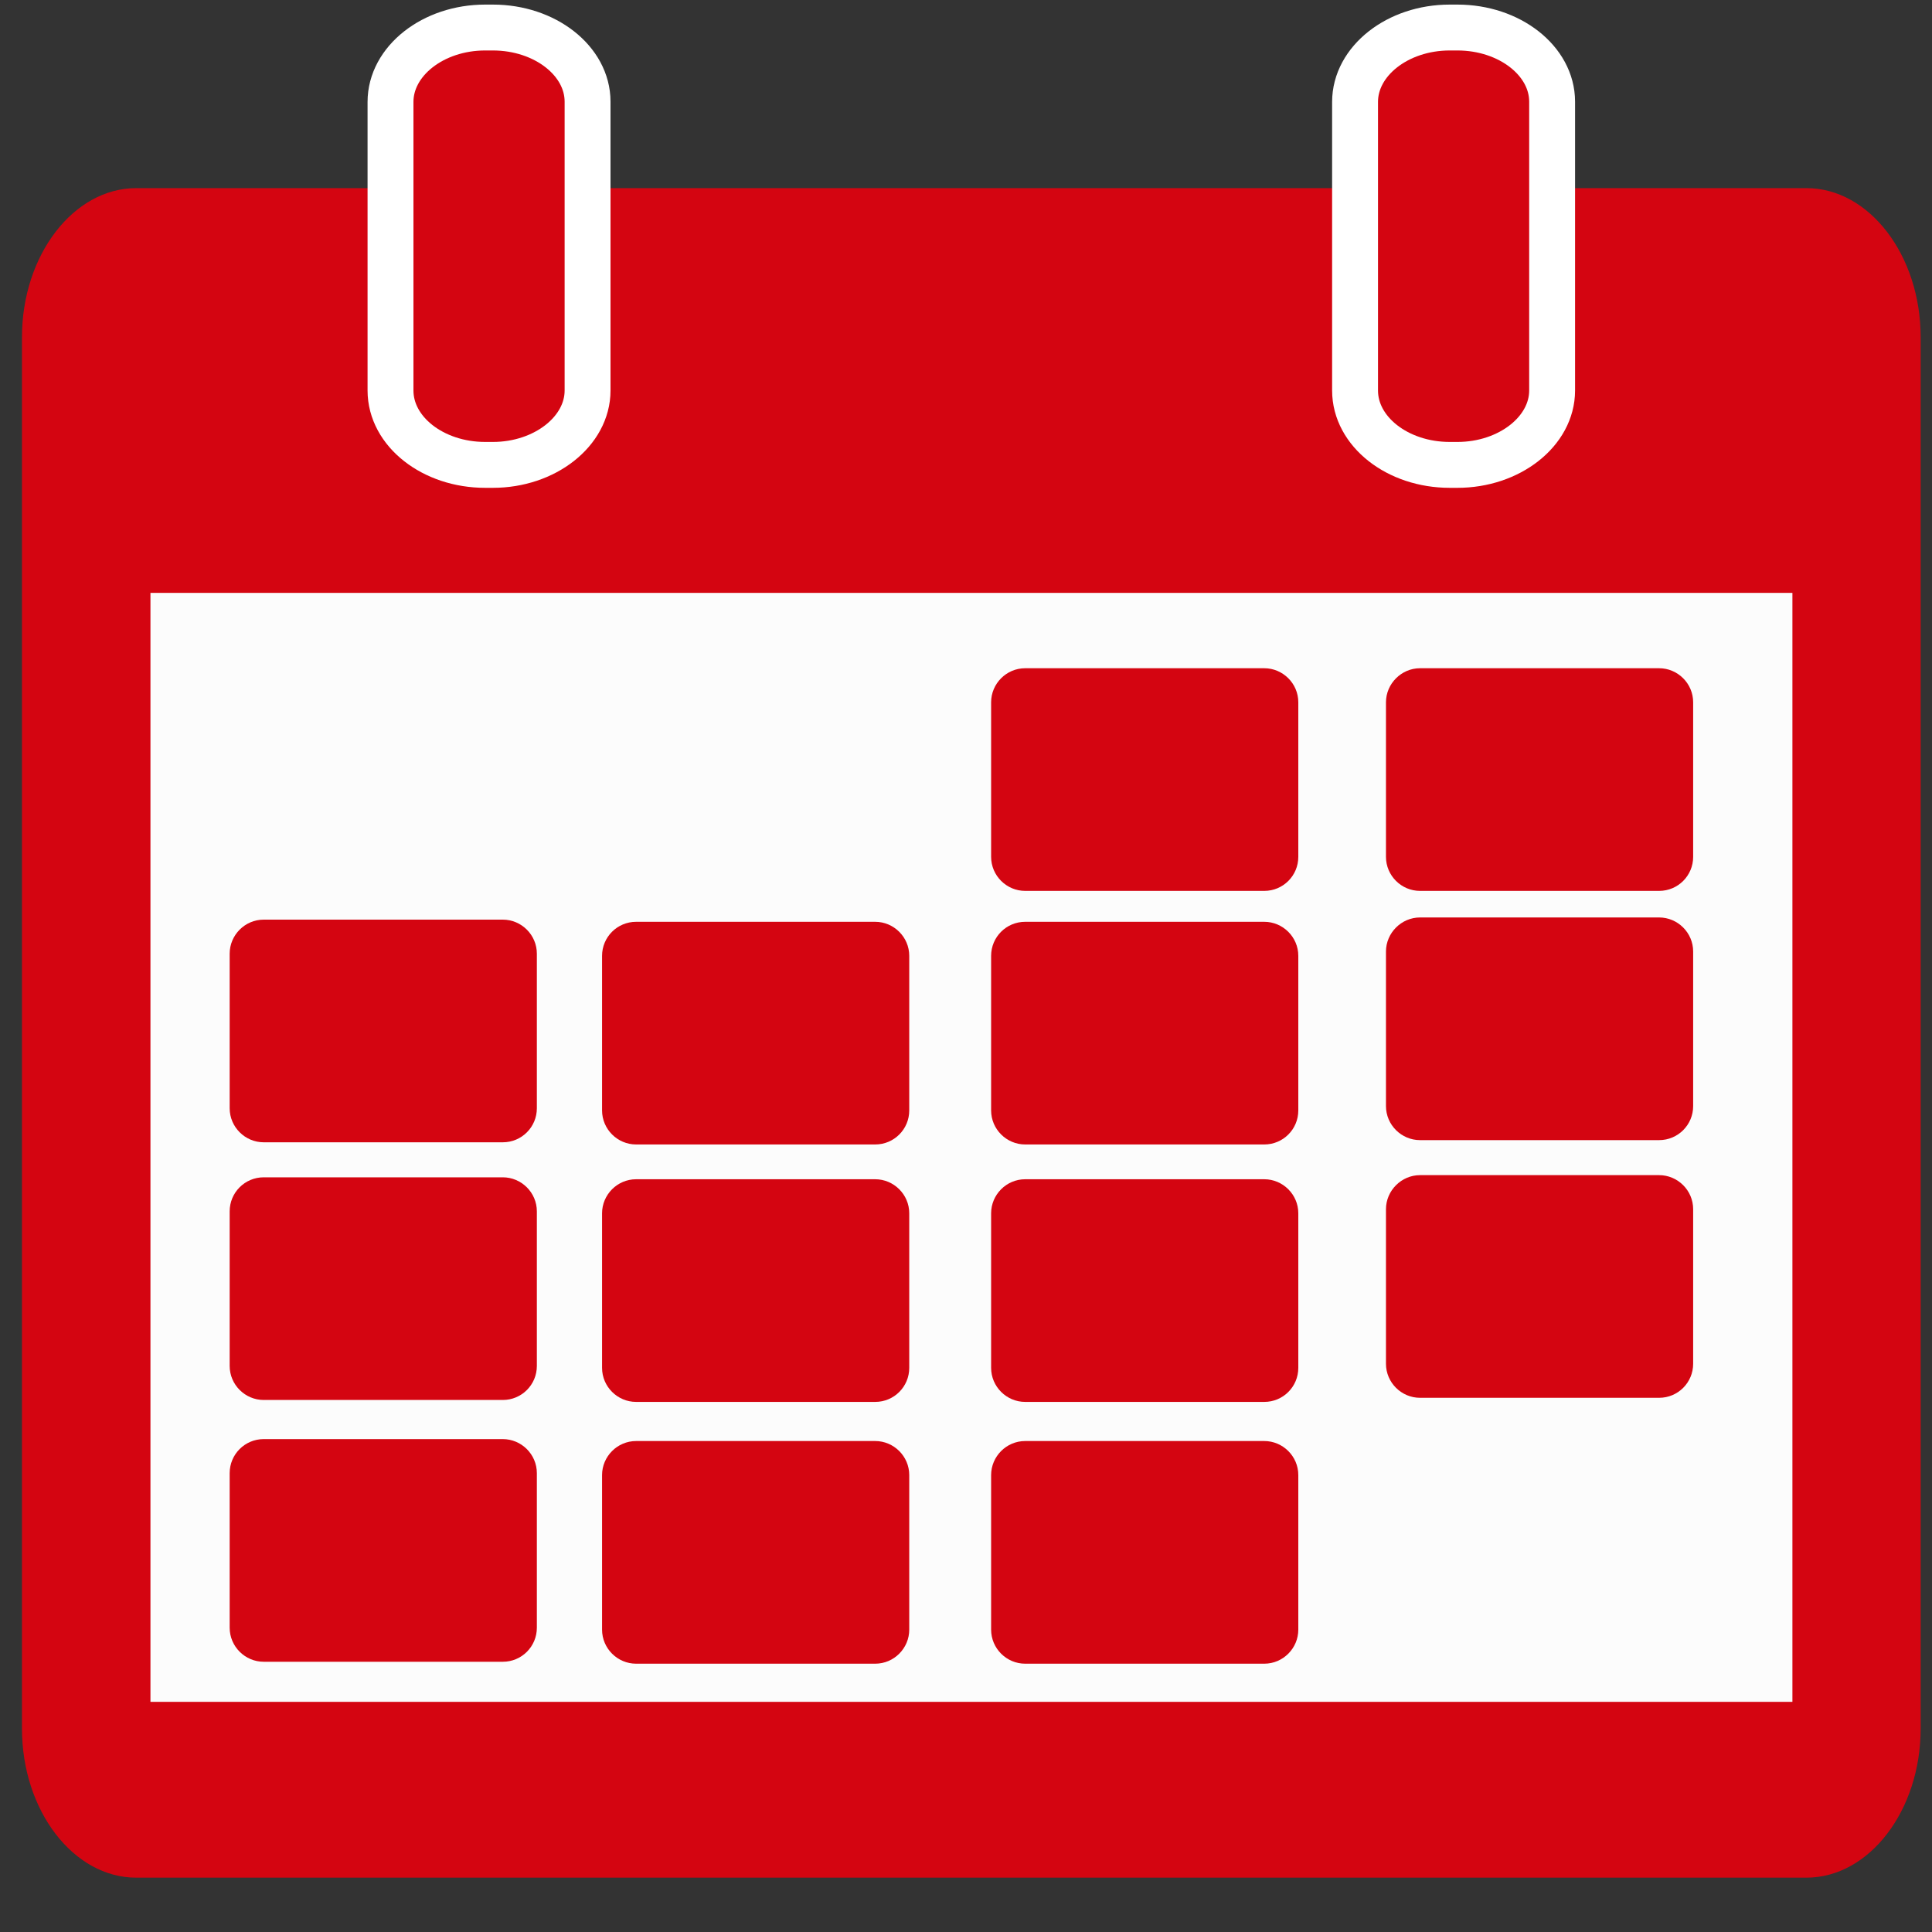
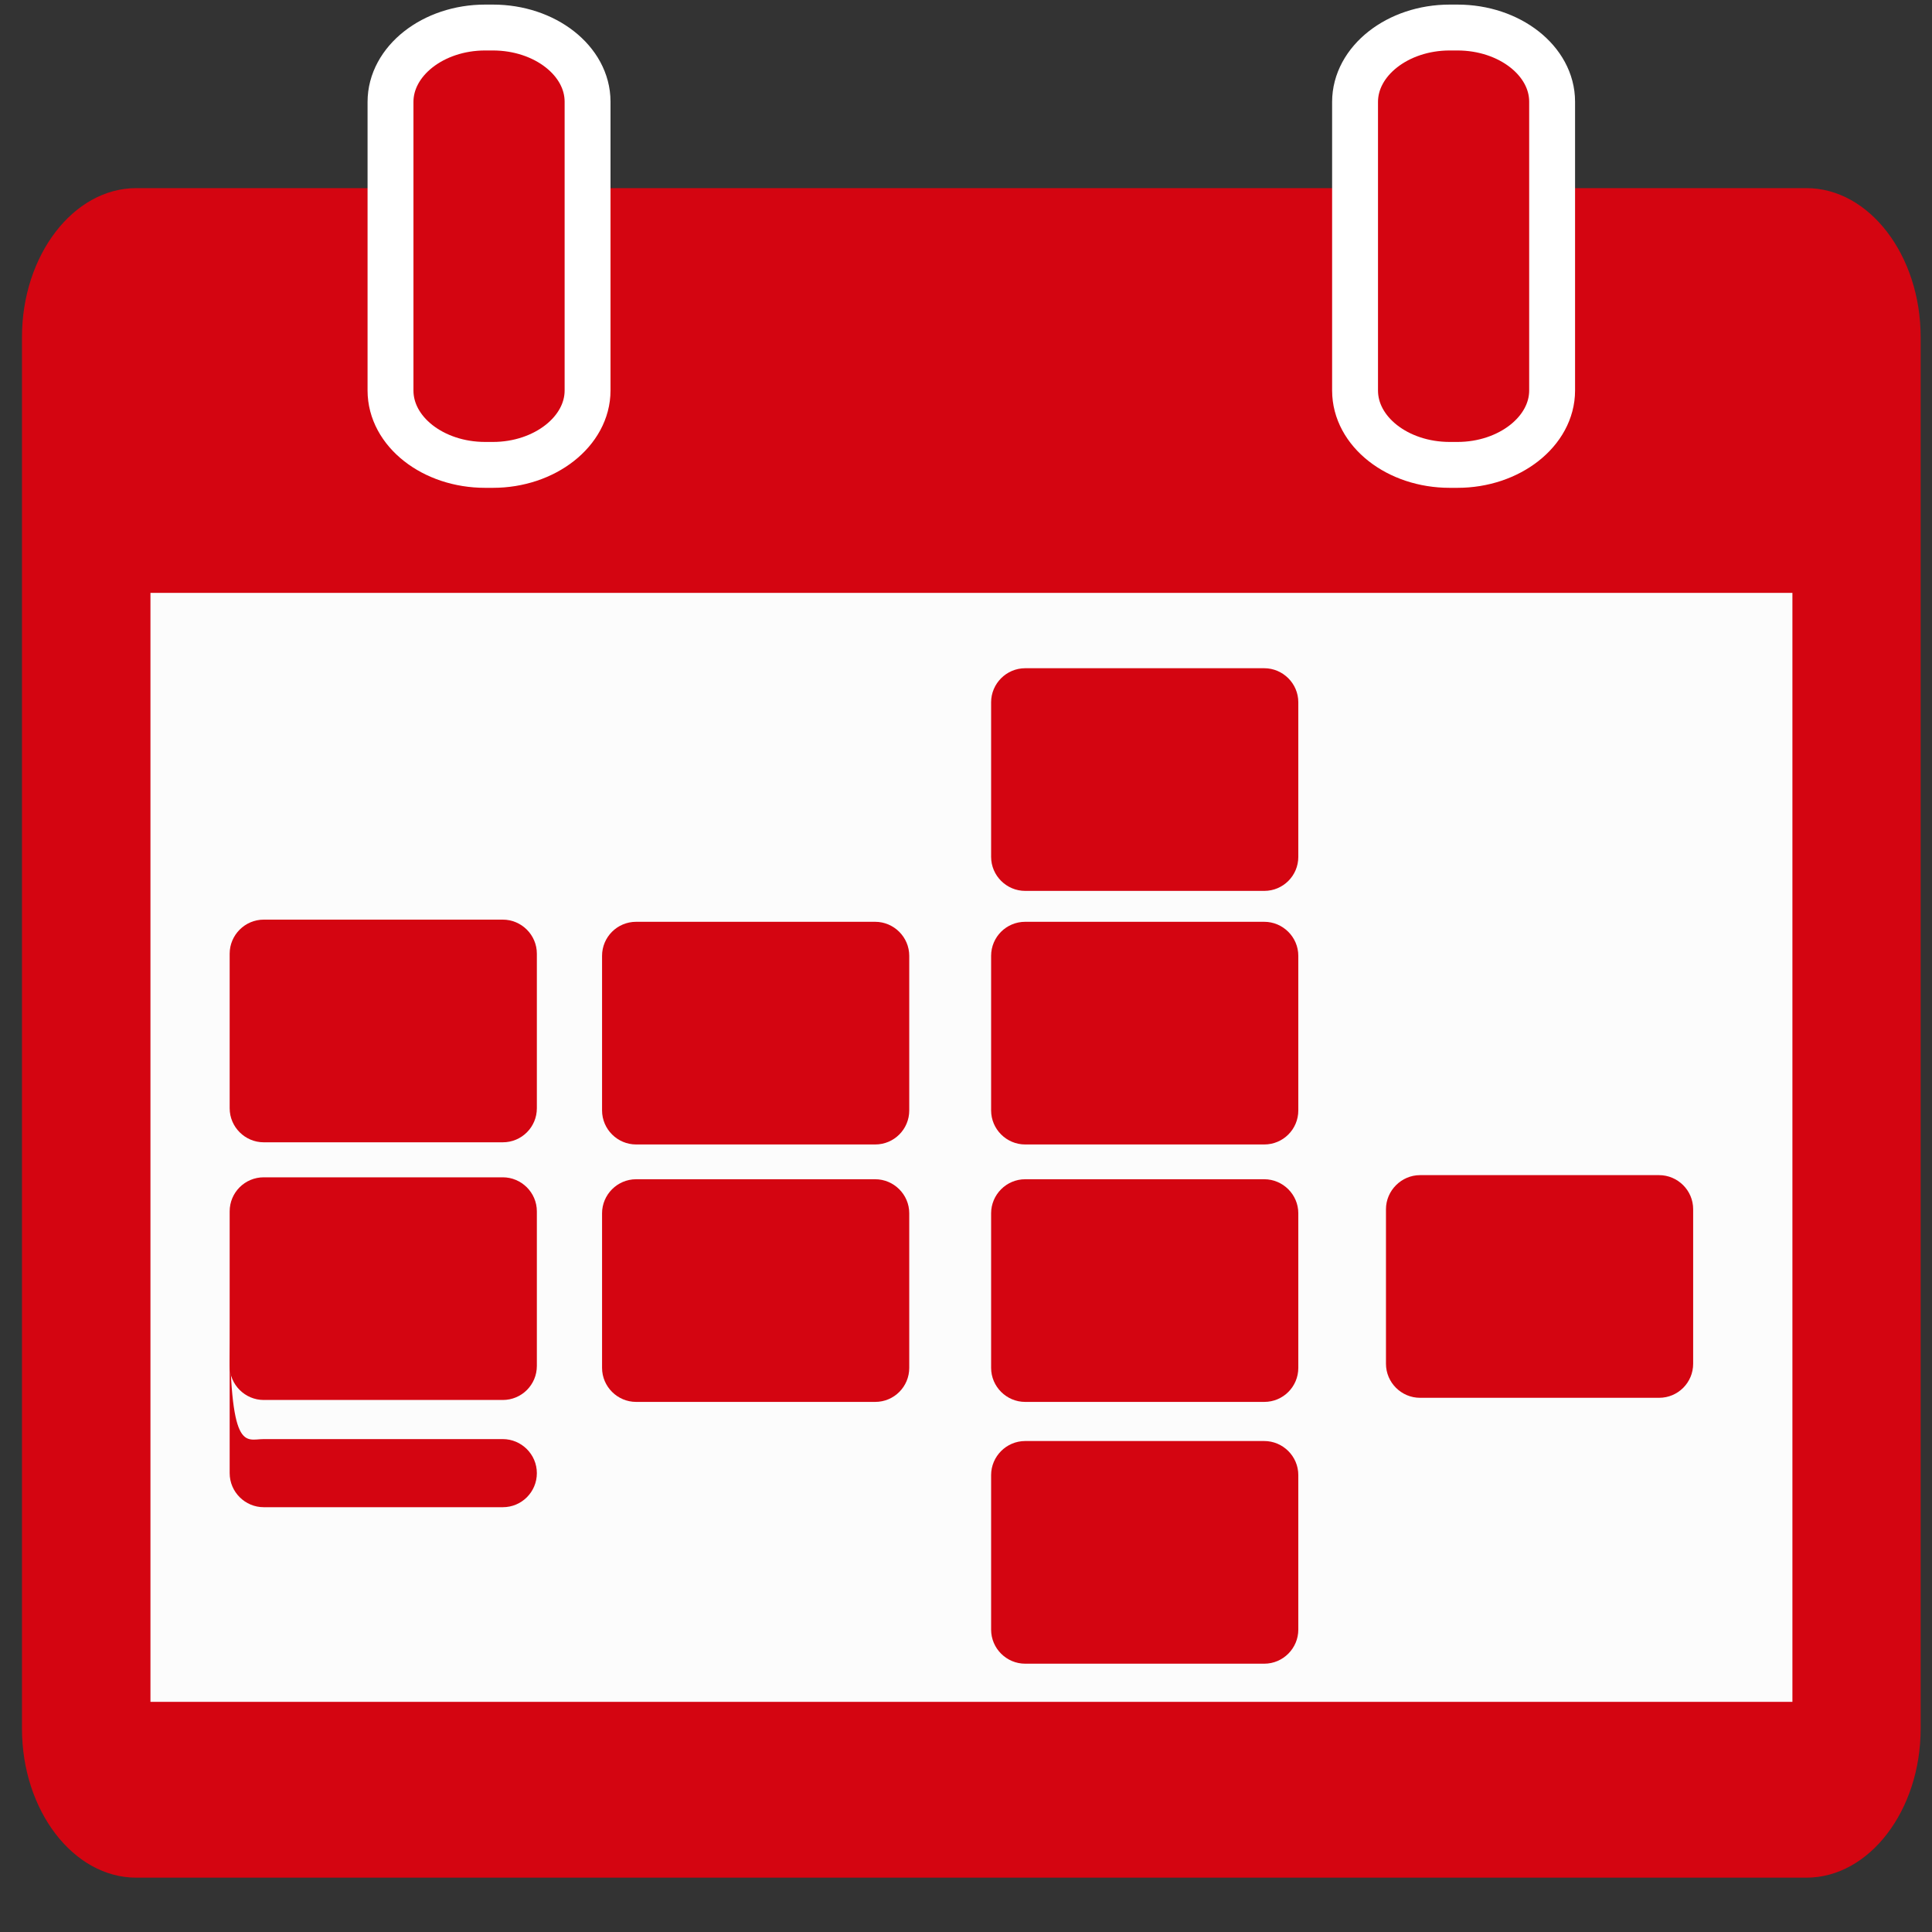
<svg xmlns="http://www.w3.org/2000/svg" version="1.1" id="Layer_1" x="0px" y="0px" viewBox="0 0 800 800" style="enable-background:new 0 0 800 800;" xml:space="preserve">
  <rect x="0" y="0" width="800" height="800" fill="#333333" stroke="none" />
  <style type="text/css">
	.st0{fill:#D40511;}
	.st1{fill:#D40511;stroke:#FFFFFF;stroke-width:19;stroke-miterlimit:10;}
	.st2{fill:#FCFCFC;}
</style>
  <g>
    <path class="st0" d="M56.4,77.9H748c26,0,47.3,27.8,47.3,61.7v576.2c0,33.9-21.3,61.7-47.3,61.7H56.4c-26,0-47.3-27.8-47.3-61.7   V139.6C9.1,105.7,30.4,77.9,56.4,77.9L56.4,77.9z" />
  </g>
  <g>
    <g>
      <path class="st1" d="M600.3,11.4h3.2c21.6,0,39.2,13.8,39.2,30.7v119.6c0,16.9-17.7,30.8-39.2,30.8h-3.2    c-21.6,0-39.2-13.8-39.2-30.8V42.2C561.1,25.3,578.7,11.4,600.3,11.4L600.3,11.4z" />
    </g>
    <g>
      <path class="st1" d="M200.9,11.4h3.2c21.6,0,39.2,13.8,39.2,30.7v119.6c0,16.9-17.7,30.8-39.2,30.8h-3.2    c-21.6,0-39.2-13.8-39.2-30.8V42.2C161.7,25.3,179.3,11.4,200.9,11.4L200.9,11.4z" />
    </g>
  </g>
  <rect x="62.3" y="245.5" class="st2" width="679.9" height="459.2" />
  <g>
    <g>
      <path class="st0" d="M263.4,488.3h99c7.7,0,14.1,6.3,14.1,14.1v64c0,7.8-6.3,14.1-14.1,14.1h-99c-7.7,0-14.1-6.3-14.1-14.1v-64    C249.3,494.7,255.6,488.3,263.4,488.3L263.4,488.3z" />
    </g>
    <g>
-       <path class="st0" d="M263.4,596.7h99c7.7,0,14.1,6.3,14.1,14.1v64c0,7.7-6.3,14.1-14.1,14.1h-99c-7.7,0-14.1-6.3-14.1-14.1v-64    C249.3,603.1,255.6,596.7,263.4,596.7L263.4,596.7z" />
-     </g>
+       </g>
    <g>
      <path class="st0" d="M263.4,381.7h99c7.7,0,14.1,6.3,14.1,14.1v64c0,7.8-6.3,14.1-14.1,14.1h-99c-7.7,0-14.1-6.3-14.1-14.1v-64    C249.3,388,255.6,381.7,263.4,381.7L263.4,381.7z" />
    </g>
    <g>
      <path class="st0" d="M424.5,276.7h99c7.7,0,14.1,6.3,14.1,14.1v64c0,7.8-6.3,14.1-14.1,14.1h-99c-7.7,0-14.1-6.3-14.1-14.1v-64    C410.4,283.1,416.7,276.7,424.5,276.7L424.5,276.7z" />
    </g>
    <g>
      <path class="st0" d="M424.5,381.7h99c7.7,0,14.1,6.3,14.1,14.1v64c0,7.8-6.3,14.1-14.1,14.1h-99c-7.7,0-14.1-6.3-14.1-14.1v-64    C410.4,388,416.7,381.7,424.5,381.7L424.5,381.7z" />
    </g>
    <g>
      <path class="st0" d="M424.5,488.3h99c7.7,0,14.1,6.3,14.1,14.1v64c0,7.8-6.3,14.1-14.1,14.1h-99c-7.7,0-14.1-6.3-14.1-14.1v-64    C410.4,494.7,416.7,488.3,424.5,488.3L424.5,488.3z" />
    </g>
    <g>
      <path class="st0" d="M424.5,596.7h99c7.7,0,14.1,6.3,14.1,14.1v64c0,7.7-6.3,14.1-14.1,14.1h-99c-7.7,0-14.1-6.3-14.1-14.1v-64    C410.4,603.1,416.7,596.7,424.5,596.7L424.5,596.7z" />
    </g>
    <g>
      <path class="st0" d="M109.2,380.8h99c7.7,0,14.1,6.3,14.1,14.1v64c0,7.8-6.3,14.1-14.1,14.1h-99c-7.7,0-14.1-6.3-14.1-14.1v-64    C95.1,387.2,101.4,380.8,109.2,380.8L109.2,380.8z" />
    </g>
    <g>
      <path class="st0" d="M109.2,487.5h99c7.7,0,14.1,6.3,14.1,14.1v64c0,7.8-6.3,14.1-14.1,14.1h-99c-7.7,0-14.1-6.3-14.1-14.1v-64    C95.1,493.8,101.4,487.5,109.2,487.5L109.2,487.5z" />
    </g>
    <g>
-       <path class="st0" d="M109.2,595.9h99c7.7,0,14.1,6.3,14.1,14.1v64c0,7.8-6.3,14.1-14.1,14.1h-99c-7.7,0-14.1-6.3-14.1-14.1v-64    C95.1,602.2,101.4,595.9,109.2,595.9L109.2,595.9z" />
+       <path class="st0" d="M109.2,595.9h99c7.7,0,14.1,6.3,14.1,14.1c0,7.8-6.3,14.1-14.1,14.1h-99c-7.7,0-14.1-6.3-14.1-14.1v-64    C95.1,602.2,101.4,595.9,109.2,595.9L109.2,595.9z" />
    </g>
    <g>
-       <path class="st0" d="M588,379.9h99c7.7,0,14.1,6.3,14.1,14.1v64c0,7.8-6.3,14.1-14.1,14.1h-99c-7.7,0-14.1-6.3-14.1-14.1v-64    C573.9,386.3,580.3,379.9,588,379.9L588,379.9z" />
-     </g>
+       </g>
    <g>
      <path class="st0" d="M588,486.6h99c7.7,0,14.1,6.3,14.1,14.1v64c0,7.8-6.3,14.1-14.1,14.1h-99c-7.7,0-14.1-6.3-14.1-14.1v-64    C573.9,493,580.3,486.6,588,486.6L588,486.6z" />
    </g>
    <g>
-       <path class="st0" d="M588,276.7h99c7.7,0,14.1,6.3,14.1,14.1v64c0,7.8-6.3,14.1-14.1,14.1h-99c-7.7,0-14.1-6.3-14.1-14.1v-64    C573.9,283.1,580.3,276.7,588,276.7L588,276.7z" />
-     </g>
+       </g>
  </g>
</svg>